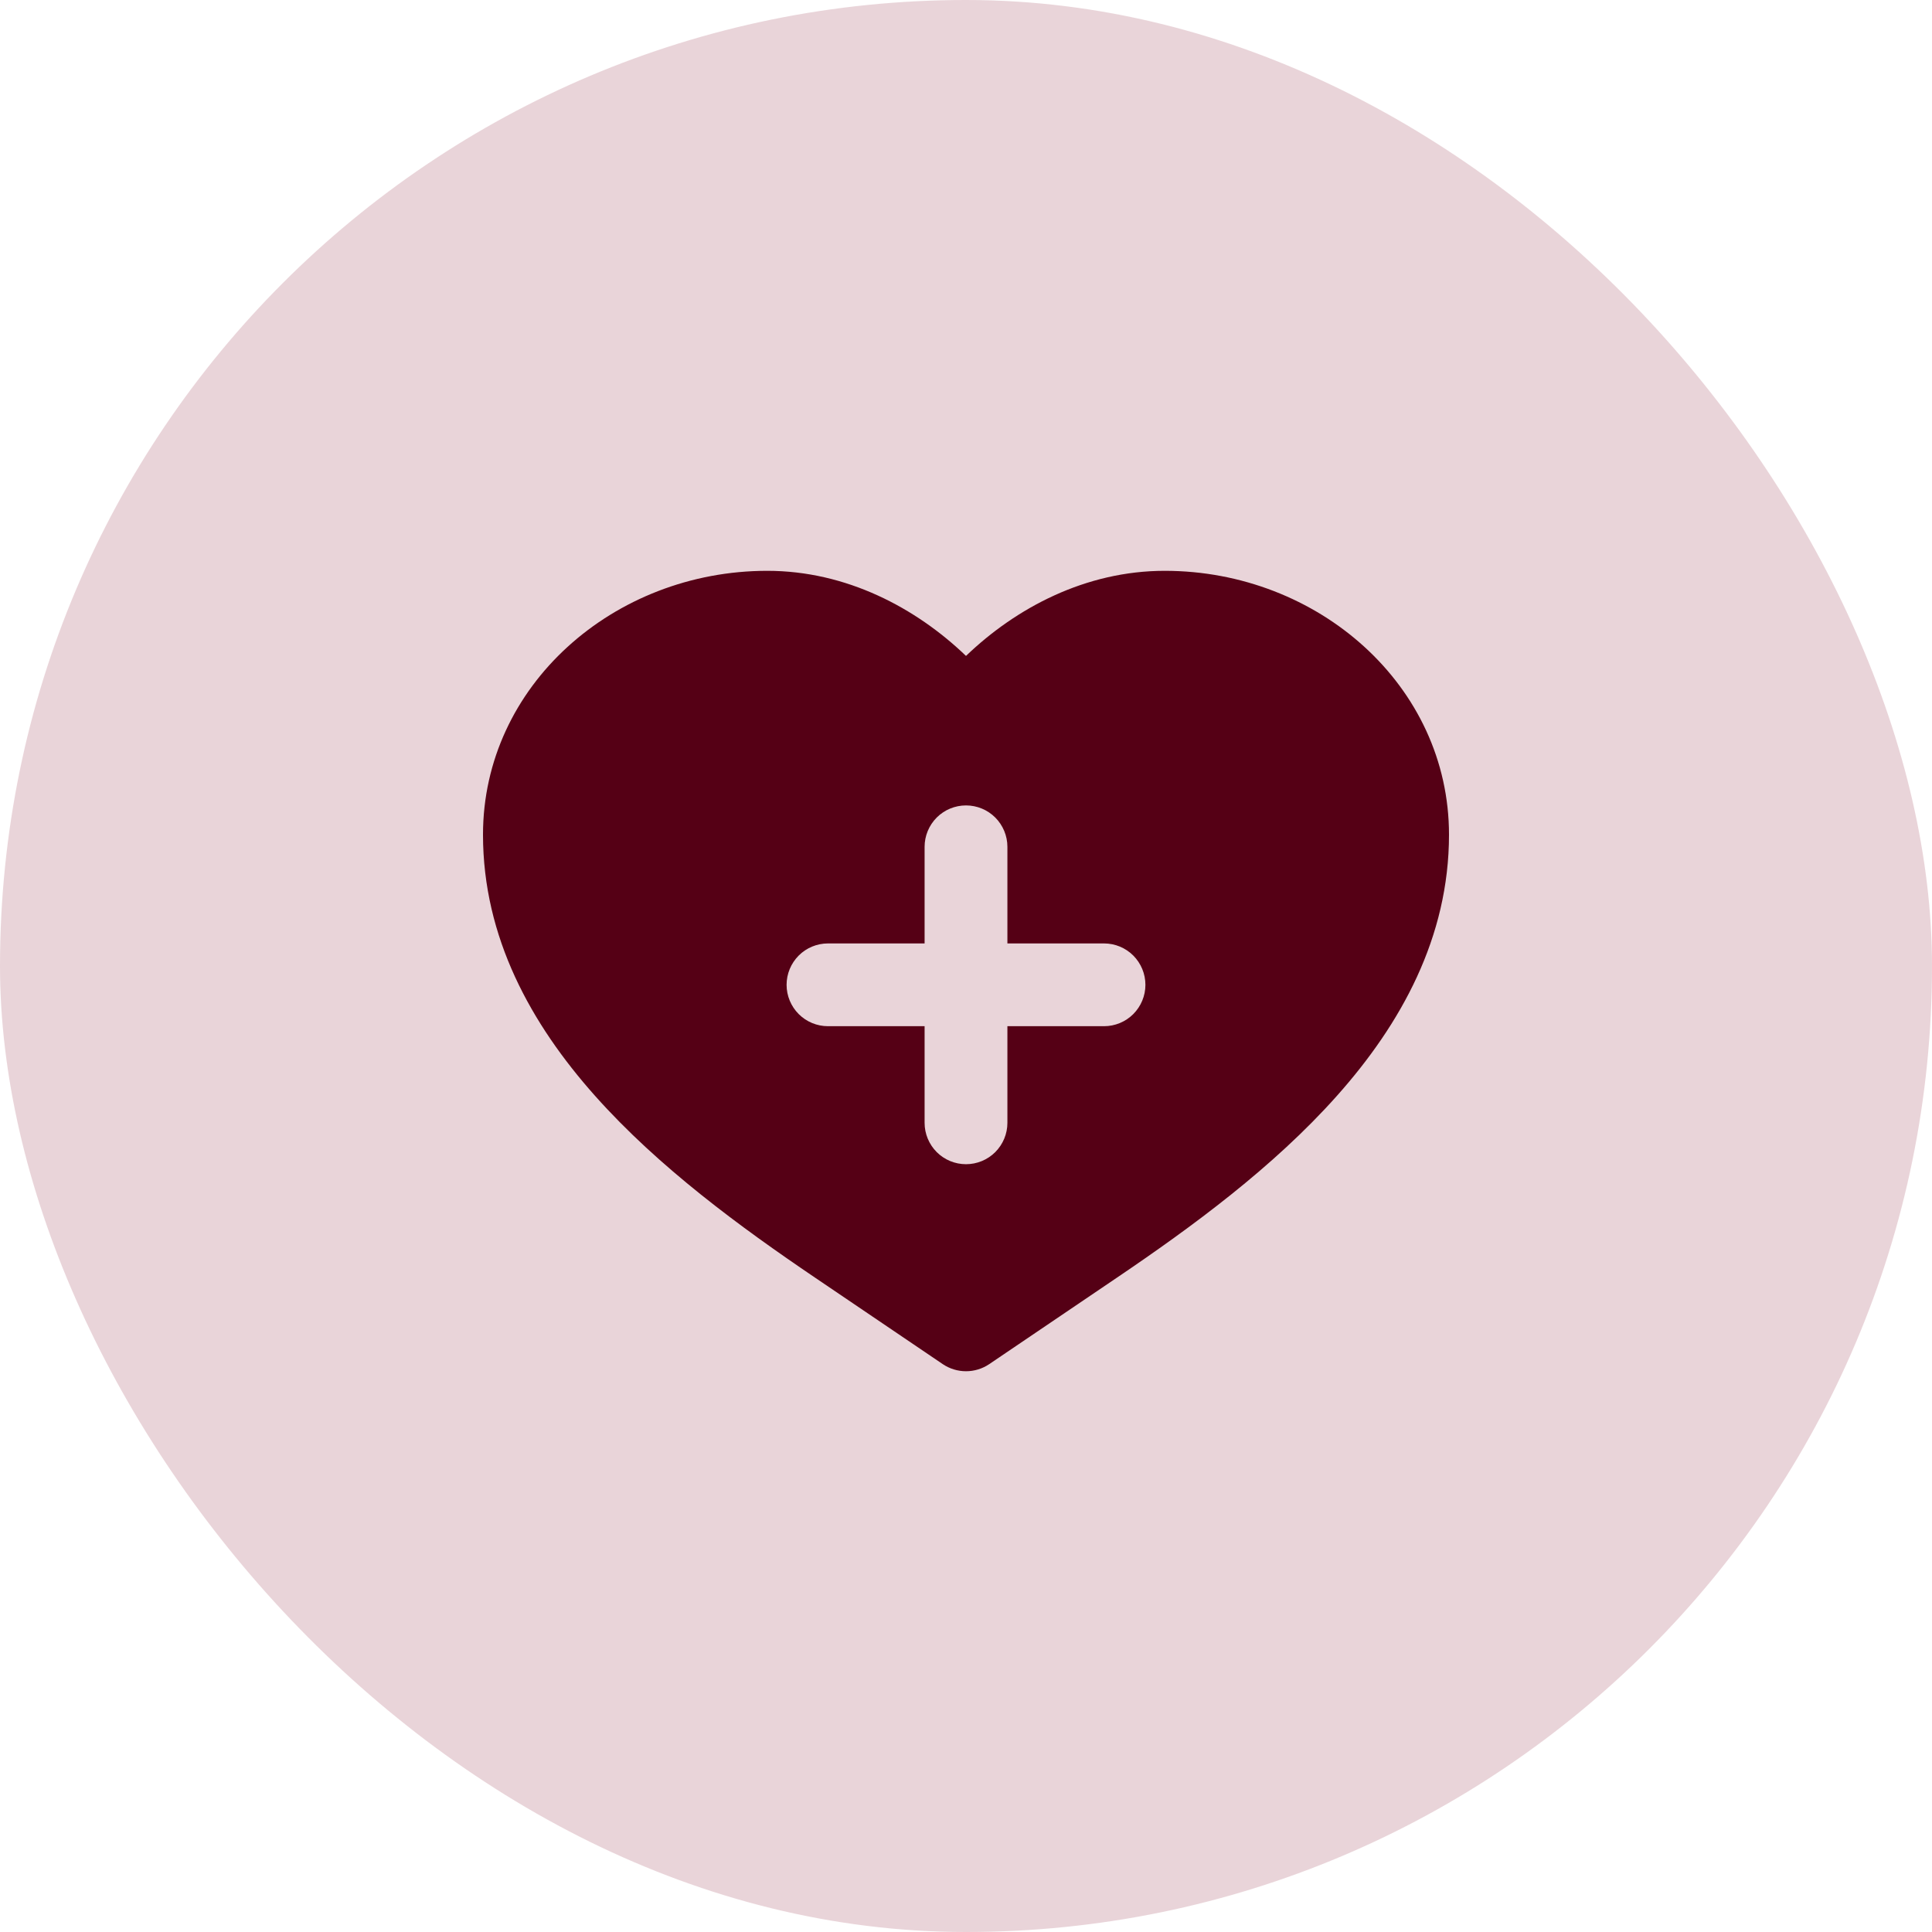
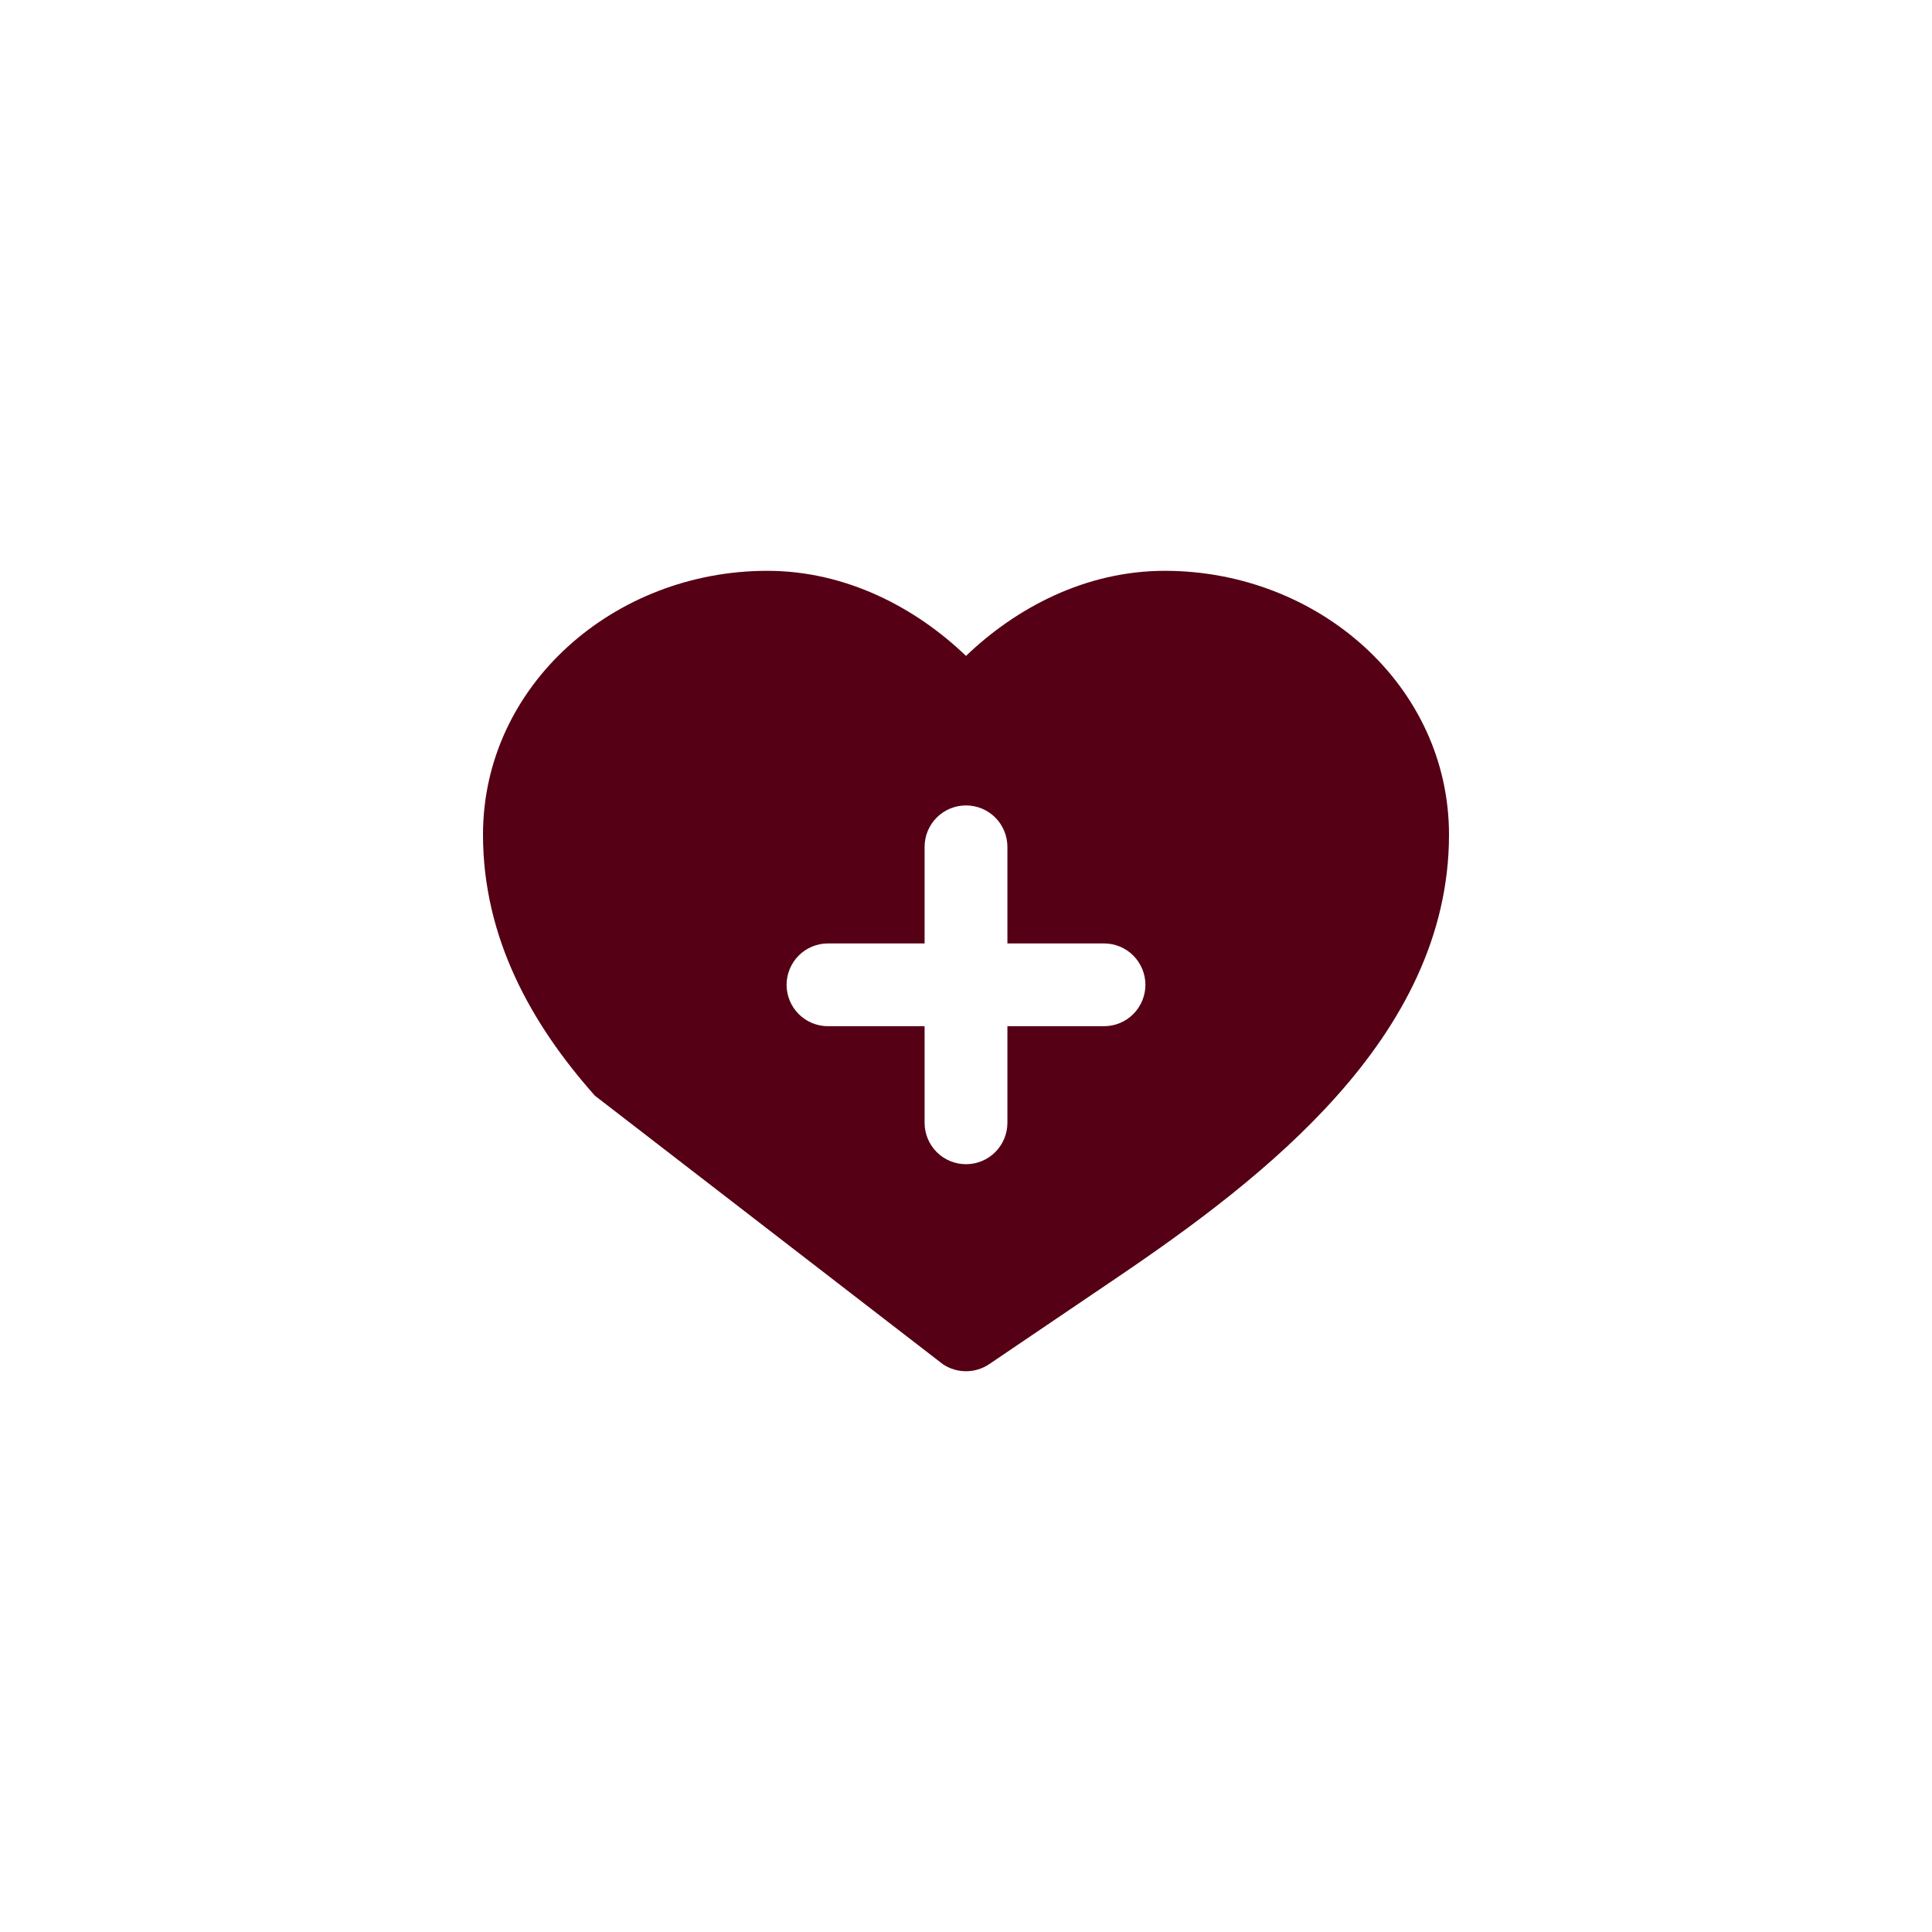
<svg xmlns="http://www.w3.org/2000/svg" width="44" height="44" viewBox="0 0 44 44" fill="none">
-   <rect width="44" height="44" rx="22" fill="#D5AAB5" fill-opacity="0.5" />
-   <path fill-rule="evenodd" clip-rule="evenodd" d="M17.474 13C13.979 13 11 15.615 11 19.009C11 21.351 12.096 23.322 13.55 24.955C14.999 26.583 16.868 27.95 18.557 29.094L21.472 31.068C21.628 31.173 21.812 31.229 22 31.229C22.188 31.229 22.372 31.173 22.528 31.068L25.443 29.094C27.133 27.95 29.001 26.583 30.449 24.955C31.904 23.322 33 21.351 33 19.009C33 15.615 30.021 13 26.526 13C24.723 13 23.138 13.845 22 14.938C20.862 13.845 19.276 13 17.474 13ZM17.914 22.429C17.914 22.178 18.014 21.939 18.19 21.762C18.367 21.585 18.607 21.486 18.857 21.486H21.057V19.286C21.057 19.036 21.157 18.796 21.333 18.619C21.51 18.442 21.75 18.343 22 18.343C22.25 18.343 22.49 18.442 22.667 18.619C22.843 18.796 22.943 19.036 22.943 19.286V21.486H25.143C25.393 21.486 25.633 21.585 25.81 21.762C25.986 21.939 26.086 22.178 26.086 22.429C26.086 22.679 25.986 22.918 25.81 23.095C25.633 23.272 25.393 23.371 25.143 23.371H22.943V25.571C22.943 25.822 22.843 26.061 22.667 26.238C22.49 26.415 22.25 26.514 22 26.514C21.75 26.514 21.51 26.415 21.333 26.238C21.157 26.061 21.057 25.822 21.057 25.571V23.371H18.857C18.607 23.371 18.367 23.272 18.19 23.095C18.014 22.918 17.914 22.679 17.914 22.429Z" fill="#550015" />
+   <path fill-rule="evenodd" clip-rule="evenodd" d="M17.474 13C13.979 13 11 15.615 11 19.009C11 21.351 12.096 23.322 13.55 24.955L21.472 31.068C21.628 31.173 21.812 31.229 22 31.229C22.188 31.229 22.372 31.173 22.528 31.068L25.443 29.094C27.133 27.95 29.001 26.583 30.449 24.955C31.904 23.322 33 21.351 33 19.009C33 15.615 30.021 13 26.526 13C24.723 13 23.138 13.845 22 14.938C20.862 13.845 19.276 13 17.474 13ZM17.914 22.429C17.914 22.178 18.014 21.939 18.19 21.762C18.367 21.585 18.607 21.486 18.857 21.486H21.057V19.286C21.057 19.036 21.157 18.796 21.333 18.619C21.51 18.442 21.75 18.343 22 18.343C22.25 18.343 22.49 18.442 22.667 18.619C22.843 18.796 22.943 19.036 22.943 19.286V21.486H25.143C25.393 21.486 25.633 21.585 25.81 21.762C25.986 21.939 26.086 22.178 26.086 22.429C26.086 22.679 25.986 22.918 25.81 23.095C25.633 23.272 25.393 23.371 25.143 23.371H22.943V25.571C22.943 25.822 22.843 26.061 22.667 26.238C22.49 26.415 22.25 26.514 22 26.514C21.75 26.514 21.51 26.415 21.333 26.238C21.157 26.061 21.057 25.822 21.057 25.571V23.371H18.857C18.607 23.371 18.367 23.272 18.19 23.095C18.014 22.918 17.914 22.679 17.914 22.429Z" fill="#550015" />
</svg>